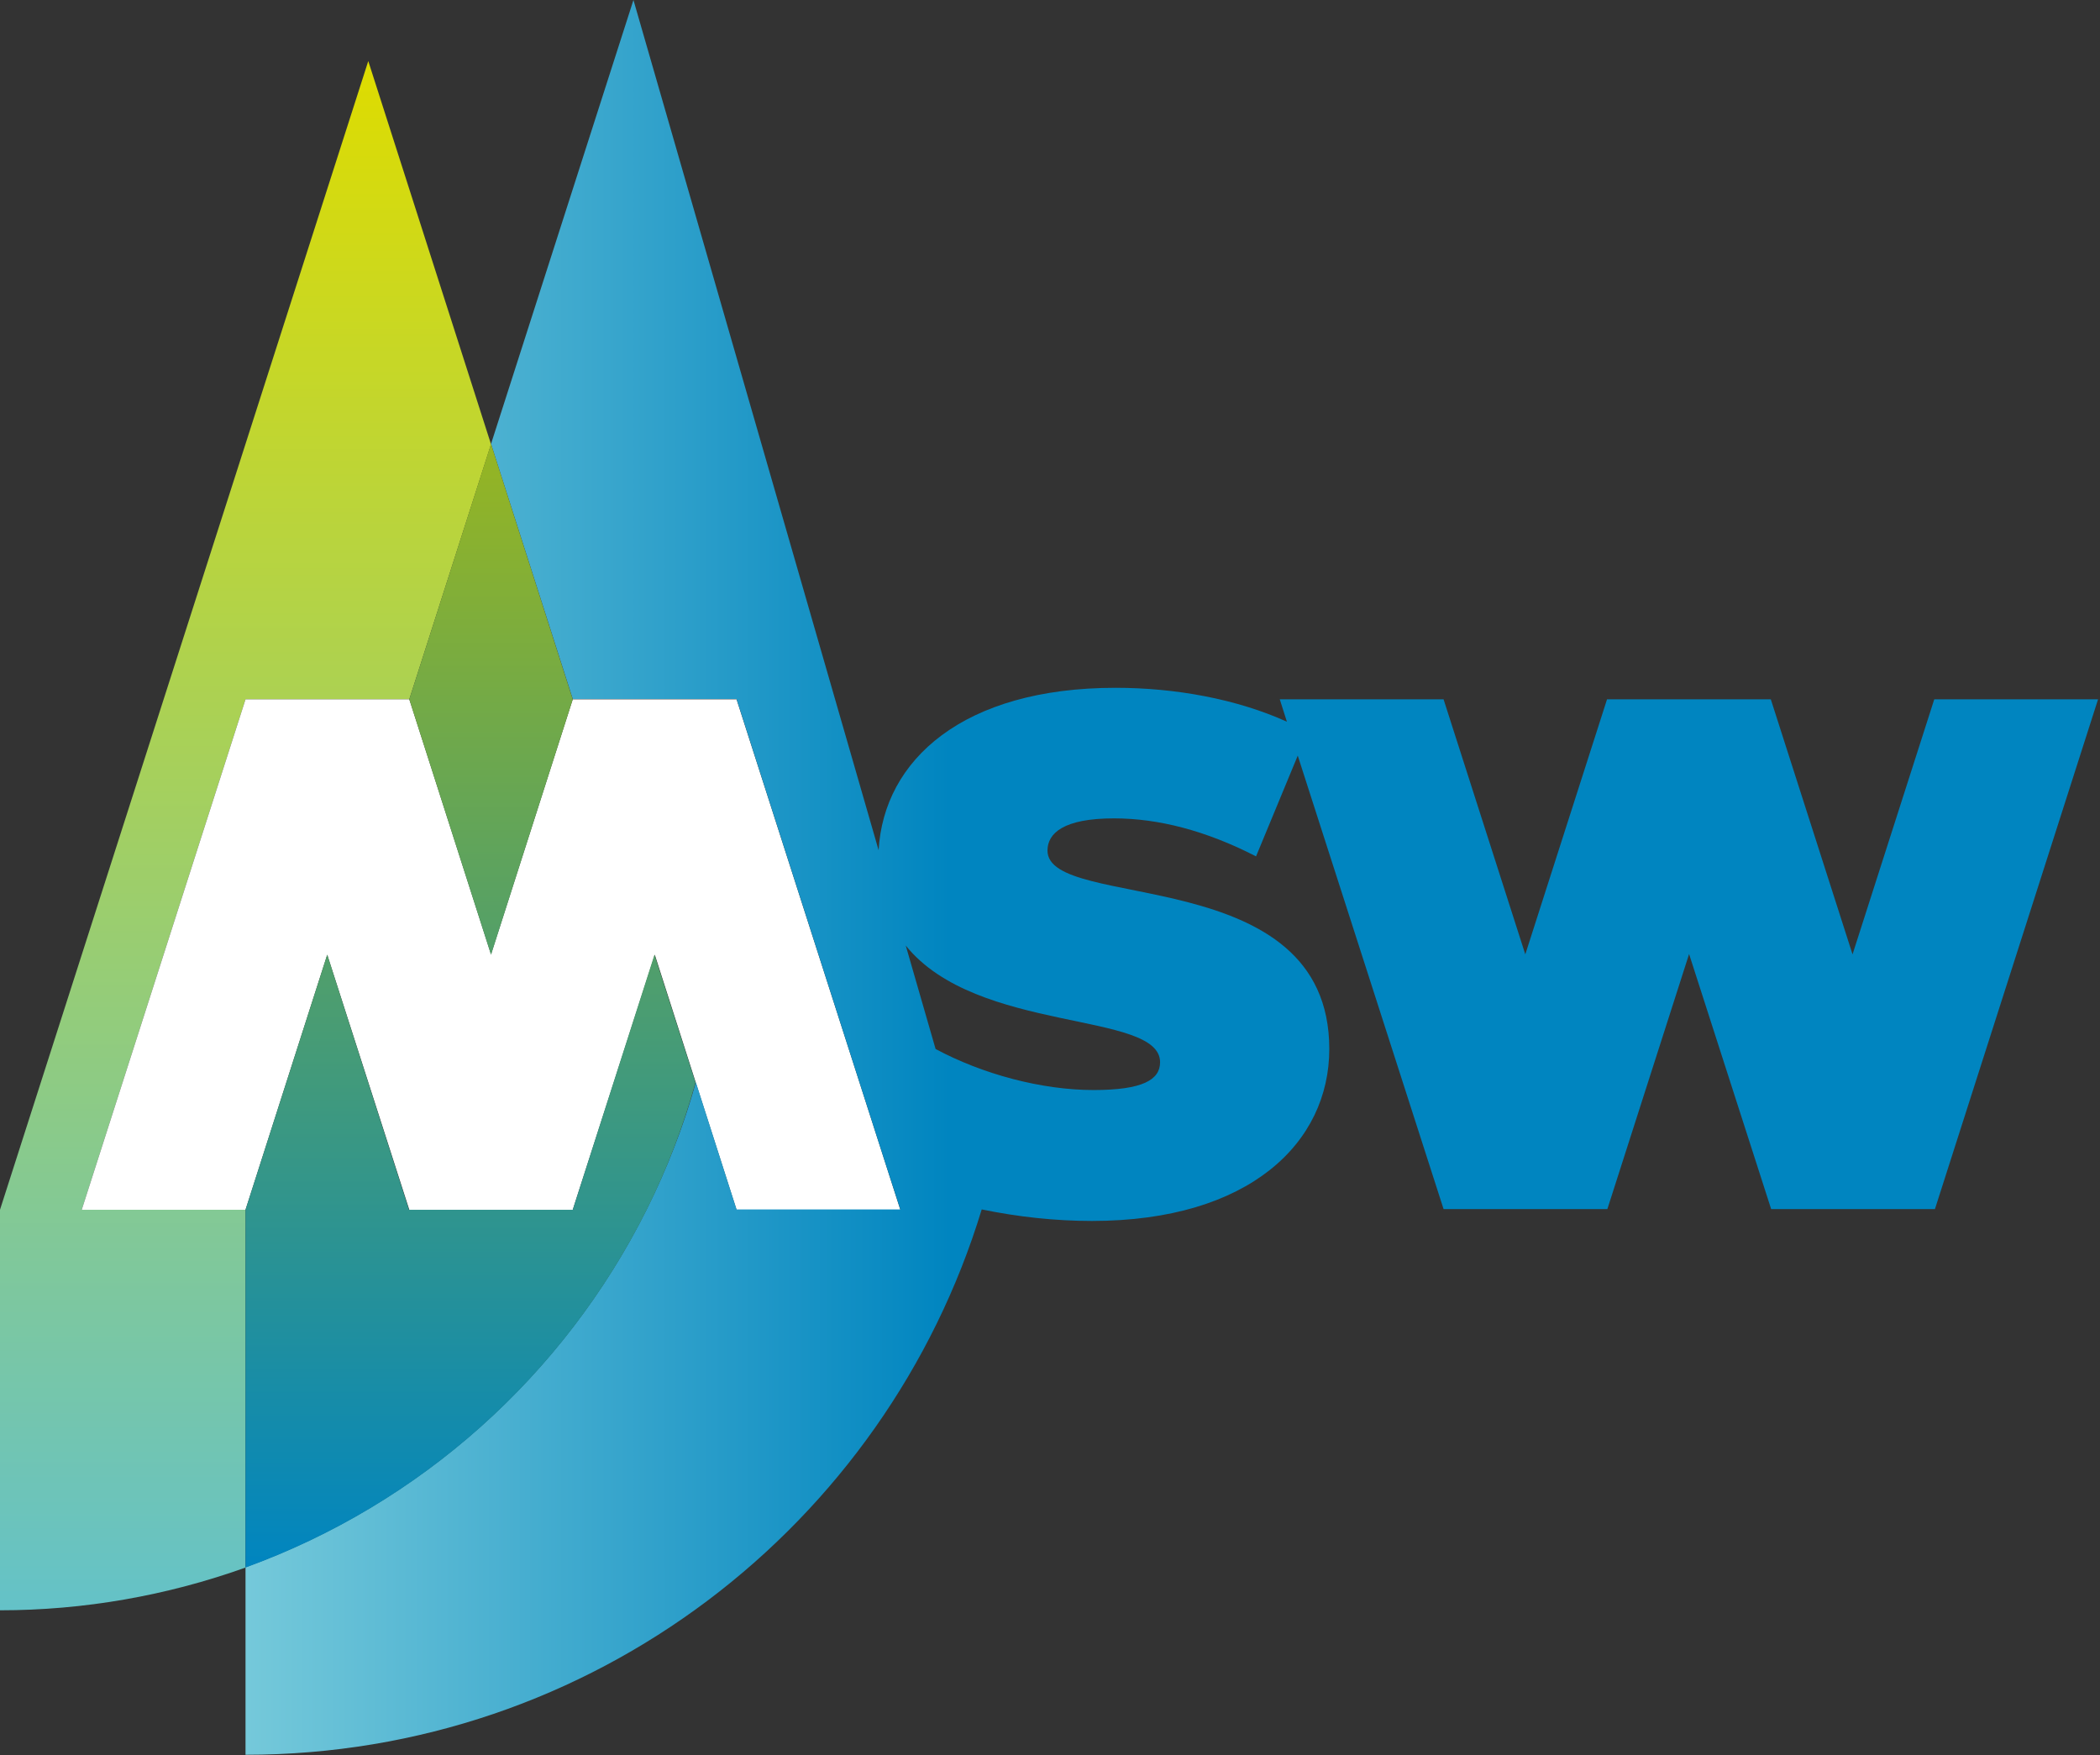
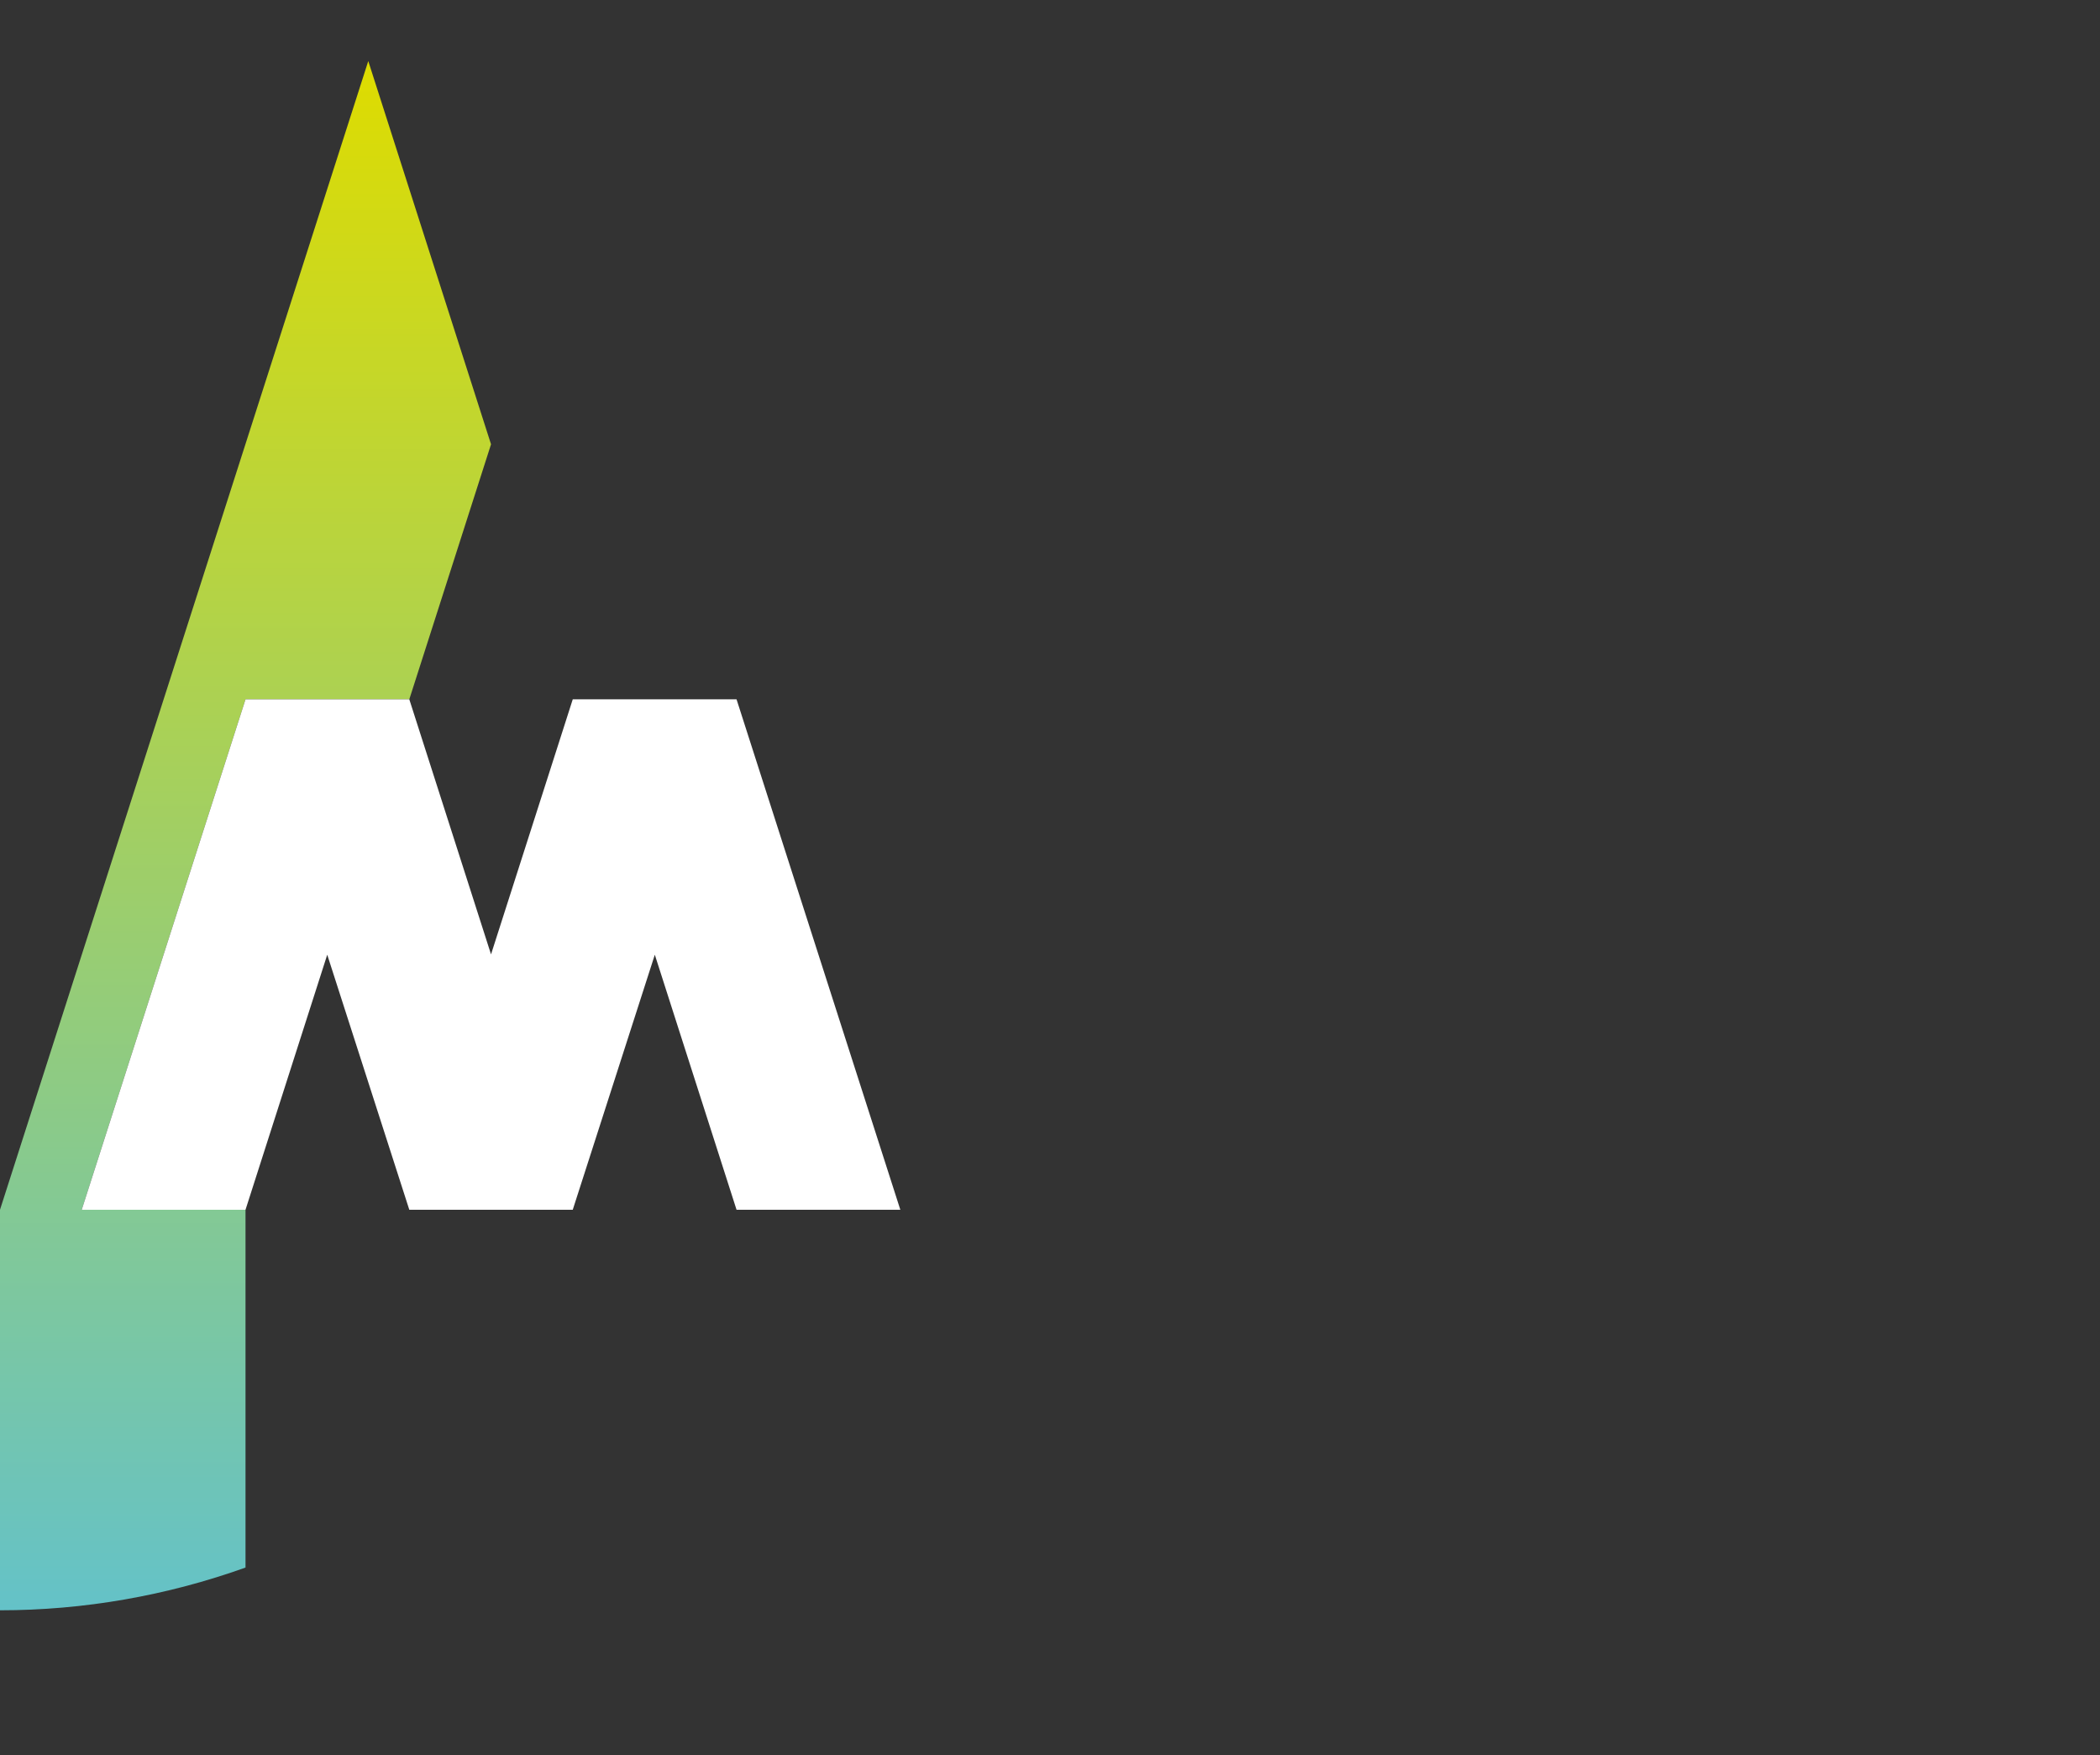
<svg xmlns="http://www.w3.org/2000/svg" width="359" height="300" fill="none" viewBox="0 0 359 300">
  <rect x="0" y="0" width="359" height="300" fill="#333333" stroke="none" />
  <g clip-path="url(#prefix__a)">
    <path fill="url(#prefix__b)" d="m69.971 119.536 13.971-43.594-20.985-65.507L0 206.783v68.463c14.319 0 28.522-2.492 41.971-7.304v-61.159h-28l28-87.247h28Z" />
    <path fill="#fff" d="M125.913 119.536h-28L83.942 163.13l-13.971-43.594h-28l-28 87.247h28l13.971-43.595 14.029 43.595h27.942l14.029-43.595 13.971 43.595h28l-28-87.247Z" />
-     <path fill="url(#prefix__c)" d="M358.667 119.536h-28l-13.971 43.594-13.971-43.594h-28l-13.971 43.594-13.971-43.594h-28l1.217 3.826c-8.58-3.884-19.072-5.797-29.275-5.797-26.087 0-39.653 12.348-40.522 27.768L108.29 0 83.942 75.884l13.971 43.594h28l24.522 76.464 1.043 3.246 2.435 7.537h-28l-6.957-21.739c-2.086 7.478-4.927 14.782-8.405 21.739-14.203 28.405-38.725 50.318-68.58 61.159v32.058c59.304 0 109.449-39.246 125.855-93.217 6.203 1.275 12.522 1.971 18.841 1.971 27.014 0 40.579-13.45 40.579-29.392 0-32.116-48.174-23.42-48.174-33.913 0-2.956 2.725-5.507 11.363-5.507 7.594 0 15.71 2.087 24.29 6.493l7.13-17.218 24.928 77.508h28l13.971-43.595 14.029 43.595h28l27.884-87.131Zm-160.348 62.029c0 3.015-3.015 4.754-11.363 4.754-8.927 0-19.014-2.725-27.014-7.015l-5.101-17.681c12.173 15.131 43.478 11.131 43.478 19.942Z" />
-     <path fill="url(#prefix__d)" d="M97.913 119.536 83.942 75.884l-13.971 43.652 13.971 43.652 13.971-43.652Zm20.986 65.507-7.015-21.855-13.971 43.595h-28l-13.971-43.595-13.971 43.595v61.159c29.855-10.841 54.377-32.754 68.58-61.159 3.478-6.957 6.261-14.261 8.348-21.74Z" />
  </g>
  <defs>
    <linearGradient id="prefix__b" x1="41.971" x2="41.971" y1="275.27" y2="10.441" gradientUnits="userSpaceOnUse">
      <stop stop-color="#64C2C8" />
      <stop offset="1" stop-color="#DEDC00" />
    </linearGradient>
    <linearGradient id="prefix__c" x1="41.977" x2="358.667" y1="150.006" y2="150.006" gradientUnits="userSpaceOnUse">
      <stop stop-color="#75C9DA" />
      <stop offset=".38" stop-color="#0085C0" />
    </linearGradient>
    <linearGradient id="prefix__d" x1="80.452" x2="80.452" y1="267.942" y2="75.884" gradientUnits="userSpaceOnUse">
      <stop stop-color="#0085C0" />
      <stop offset="1" stop-color="#96B522" />
    </linearGradient>
    <clipPath id="prefix__a">
      <rect width="358.667" height="300" fill="#fff" />
    </clipPath>
  </defs>
</svg>